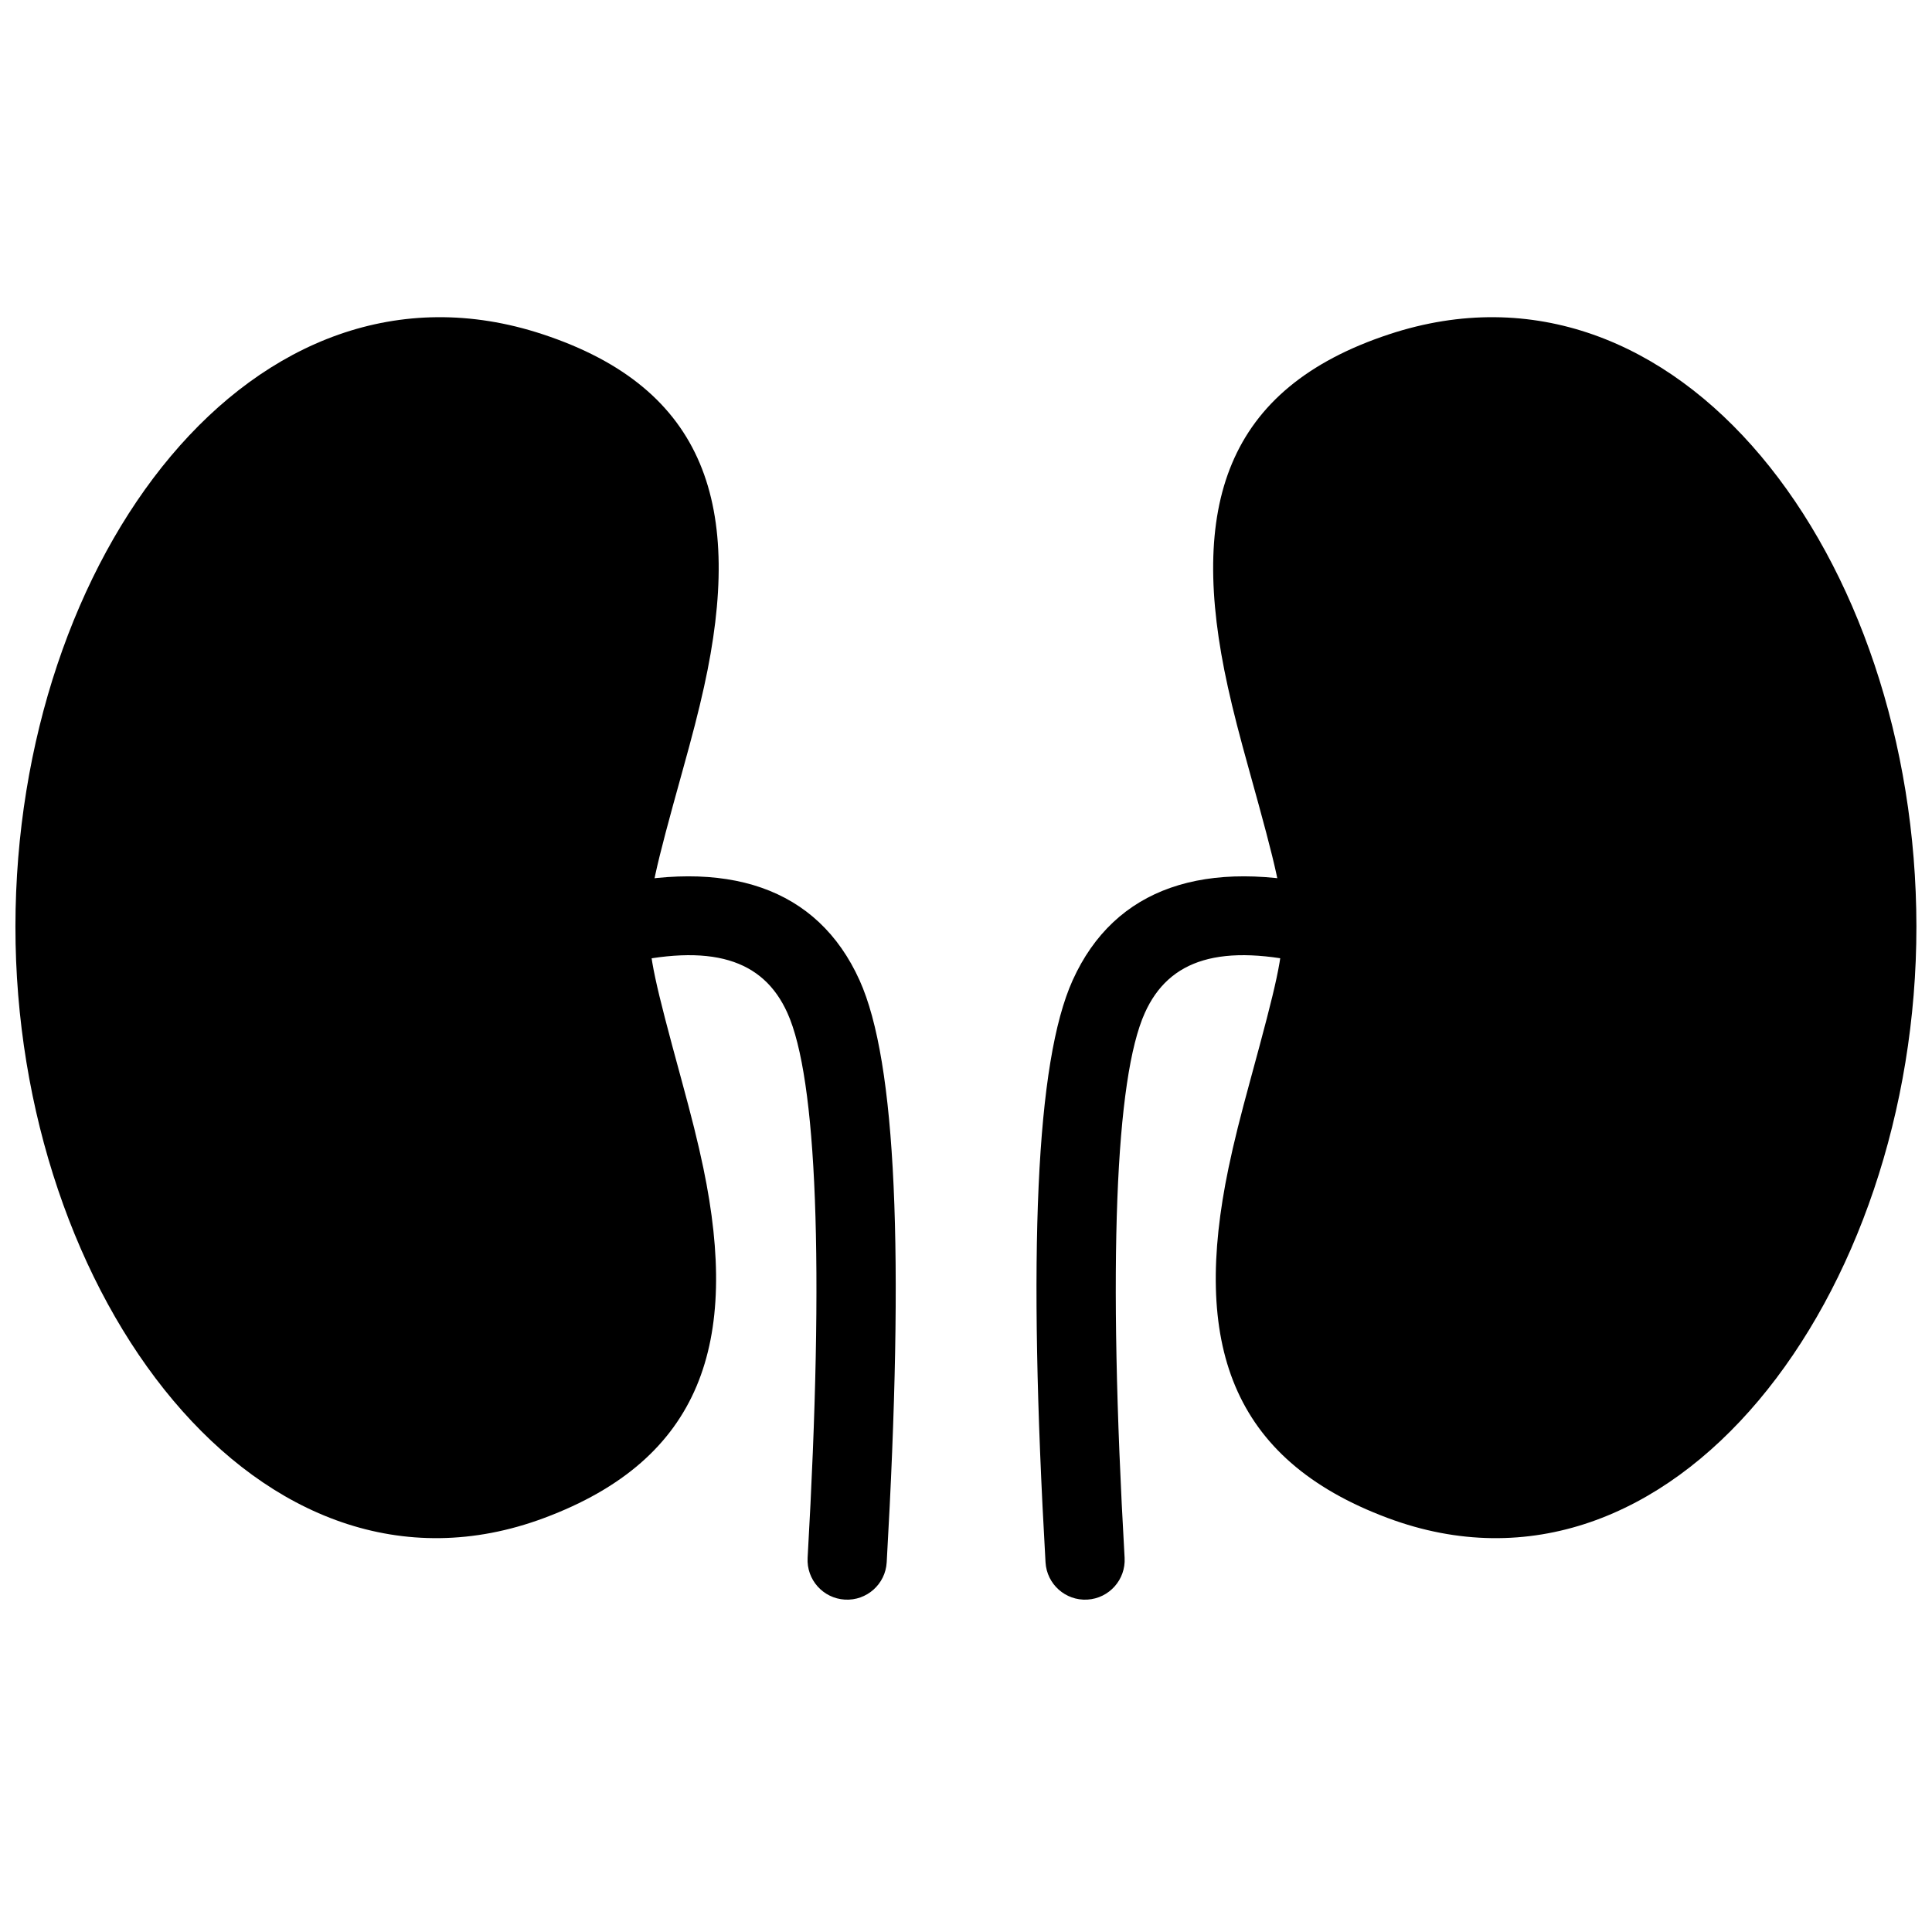
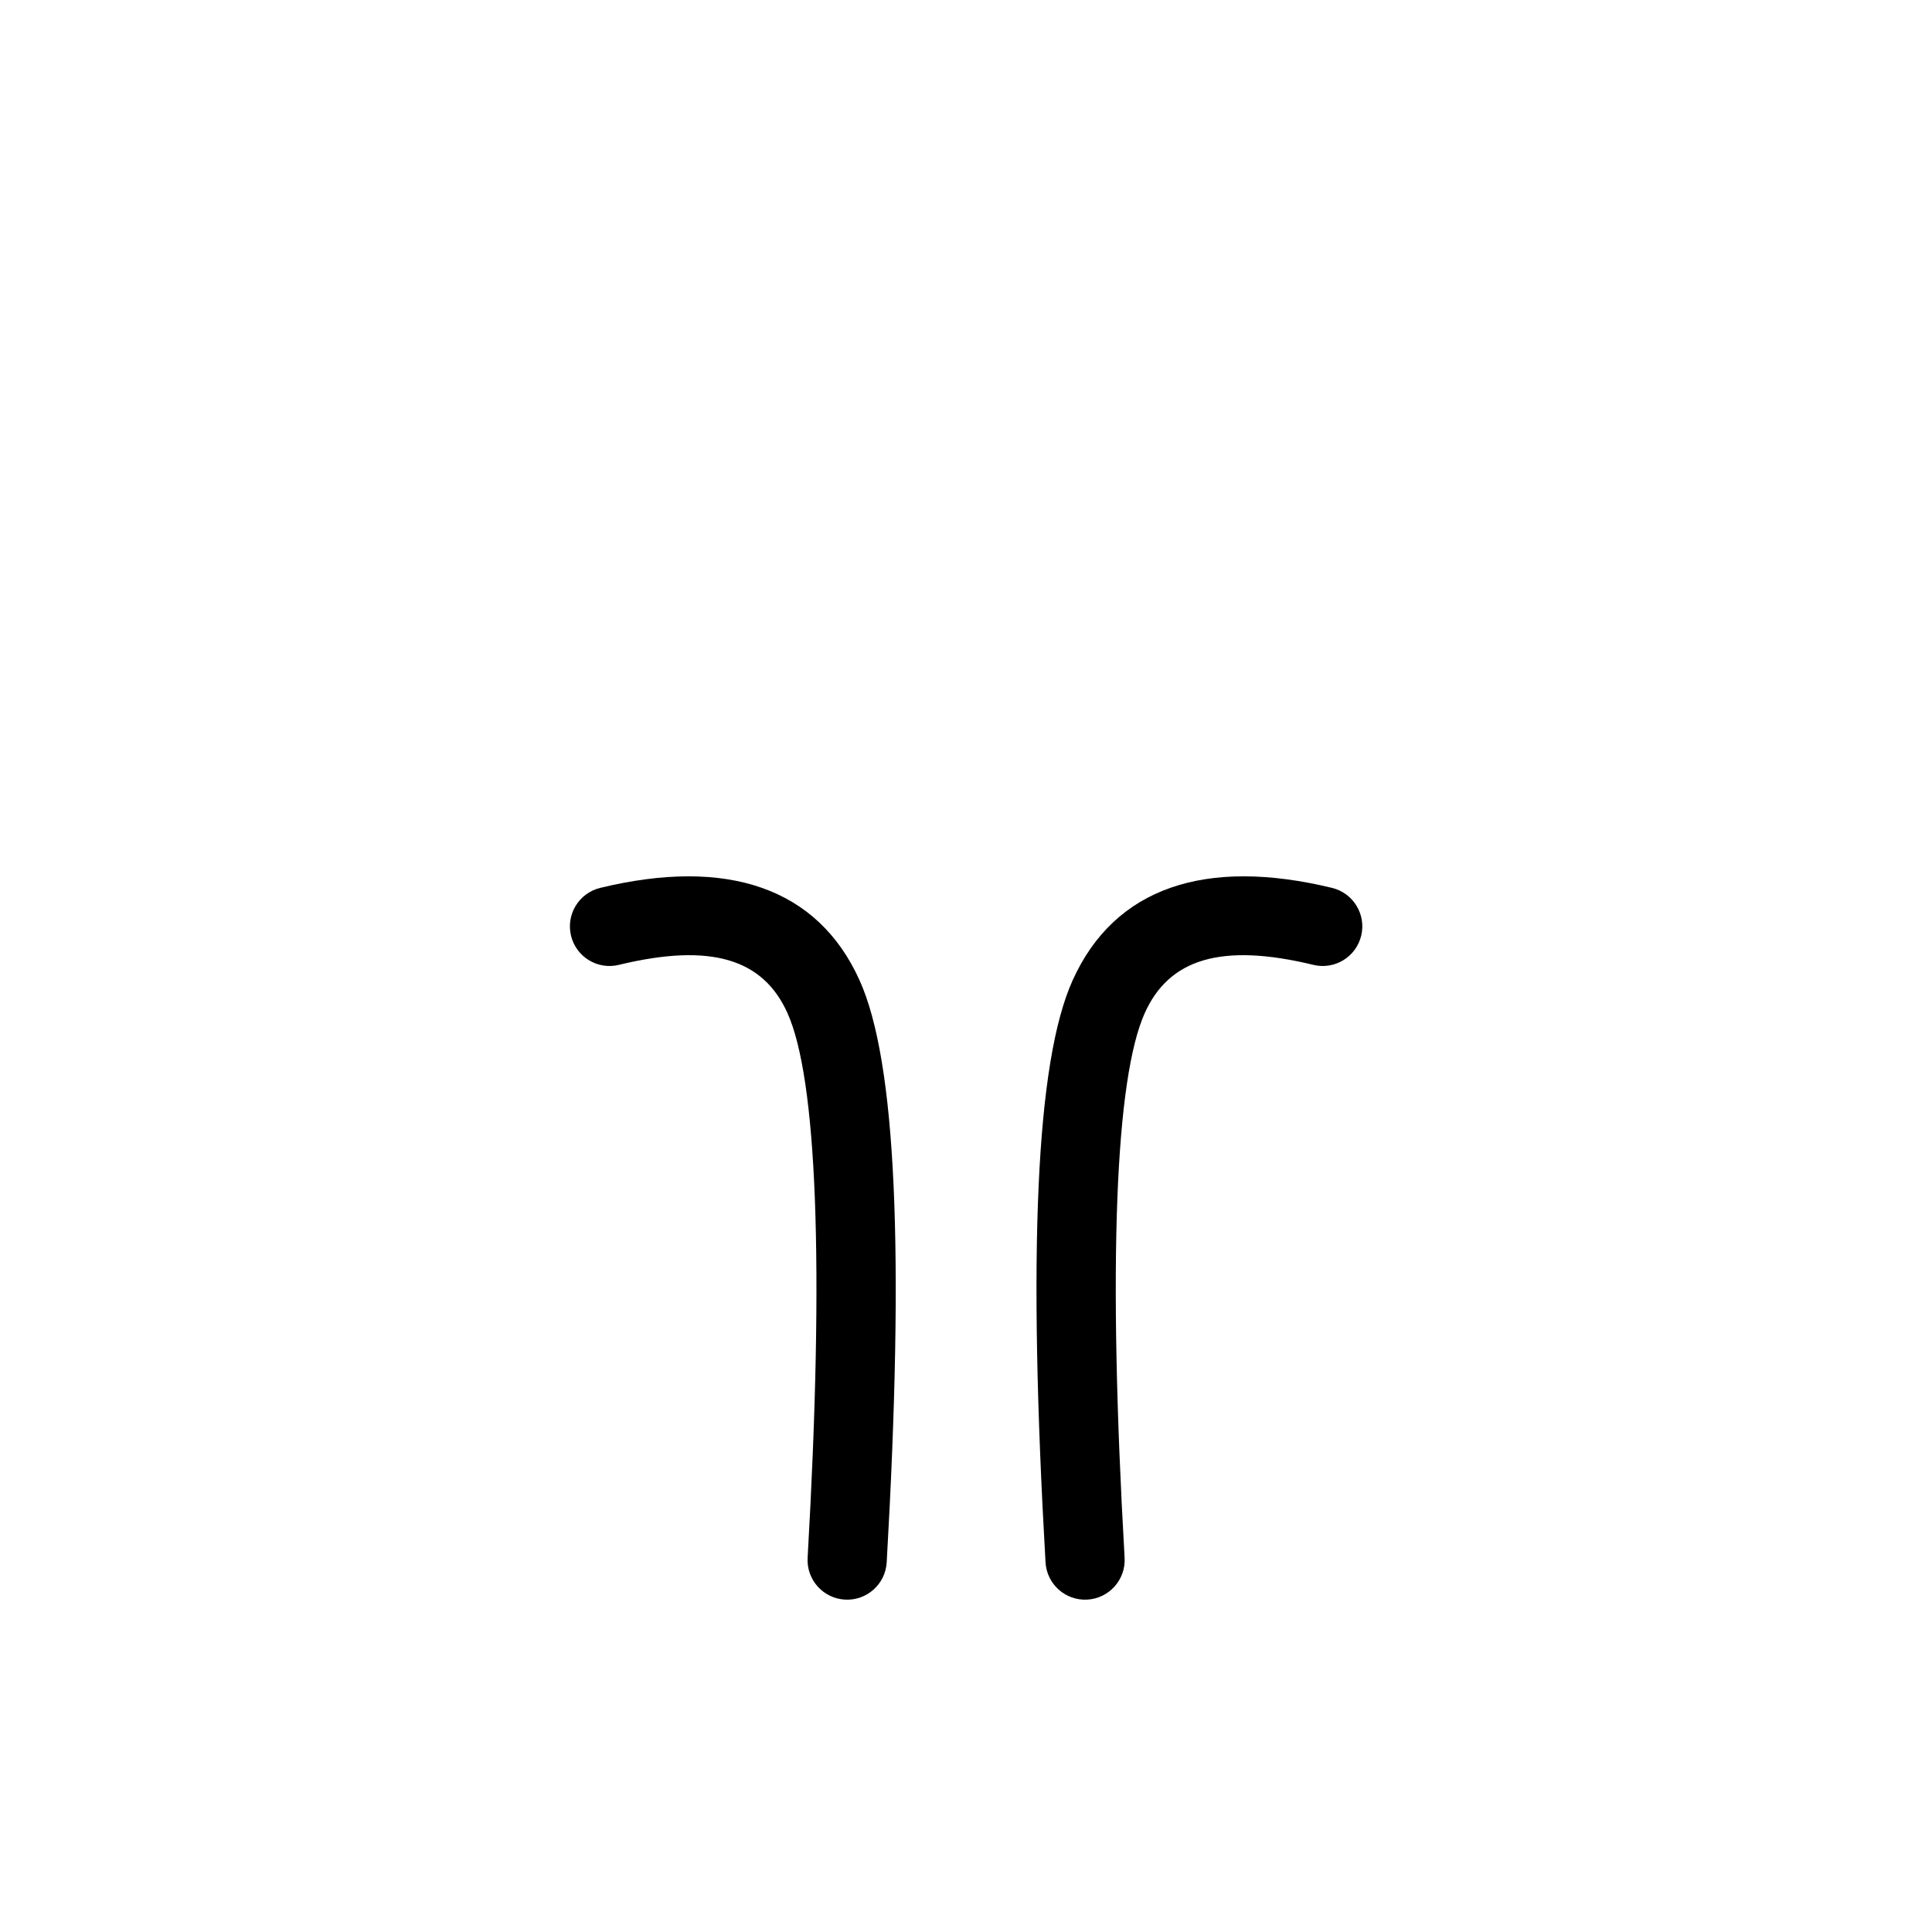
<svg xmlns="http://www.w3.org/2000/svg" width="800px" height="800px" version="1.1" viewBox="144 144 512 512">
  <defs>
    <clipPath id="b">
-       <path d="m148.09 228h186.91v324h-186.91z" />
-     </clipPath>
+       </clipPath>
    <clipPath id="a">
-       <path d="m465 228h186.9v324h-186.9z" />
-     </clipPath>
+       </clipPath>
  </defs>
  <path d="m308 399.7c24.594-5.957 38.258-1.469 44.668 12.734 7.789 17.266 9.844 66.176 5.359 144.4-0.332 5.785 4.09 10.746 9.879 11.078 5.785 0.332 10.746-4.09 11.078-9.879 4.699-81.977 2.57-132.61-7.184-154.23-11.133-24.684-35.273-32.609-68.742-24.504-5.633 1.367-9.094 7.039-7.731 12.672 1.367 5.637 7.039 9.094 12.672 7.731z" />
  <path d="m492.06 399.7c-24.594-5.957-38.262-1.469-44.668 12.734-7.789 17.266-9.844 66.176-5.359 144.4 0.332 5.785-4.094 10.746-9.879 11.078-5.789 0.332-10.746-4.09-11.078-9.879-4.699-81.977-2.57-132.61 7.18-154.23 11.137-24.684 35.273-32.609 68.746-24.504 5.633 1.367 9.094 7.039 7.731 12.672-1.367 5.637-7.039 9.094-12.672 7.731z" />
  <g clip-path="url(#b)">
-     <path d="m288.21 546.28c-75.184 28.066-140.2-58.793-140.12-156.79 0.078-97.871 63.203-182.17 139.74-156.9 43.453 14.348 53.293 45.703 42.742 93.461-1.445 6.535-3.09 12.855-5.703 22.25-7.352 26.426-8.855 32.895-8.84 41.184 0.016 8.266 1.457 14.602 8.508 40.453 2.734 10.031 4.414 16.68 5.859 23.605 9.613 46.148-0.363 77.125-42.184 92.738z" />
-   </g>
+     </g>
  <g clip-path="url(#a)">
-     <path d="m511.75 546.28c-41.82-15.613-51.801-46.59-42.184-92.738 1.441-6.926 3.121-13.574 5.856-23.605 7.051-25.852 8.496-32.188 8.508-40.453 0.016-8.289-1.488-14.758-8.84-41.184-2.613-9.395-4.258-15.715-5.699-22.25-10.555-47.758-0.715-79.113 42.738-93.461 76.535-25.27 139.66 59.031 139.74 156.9 0.082 97.996-64.938 184.86-140.12 156.79z" />
-   </g>
+     </g>
</svg>